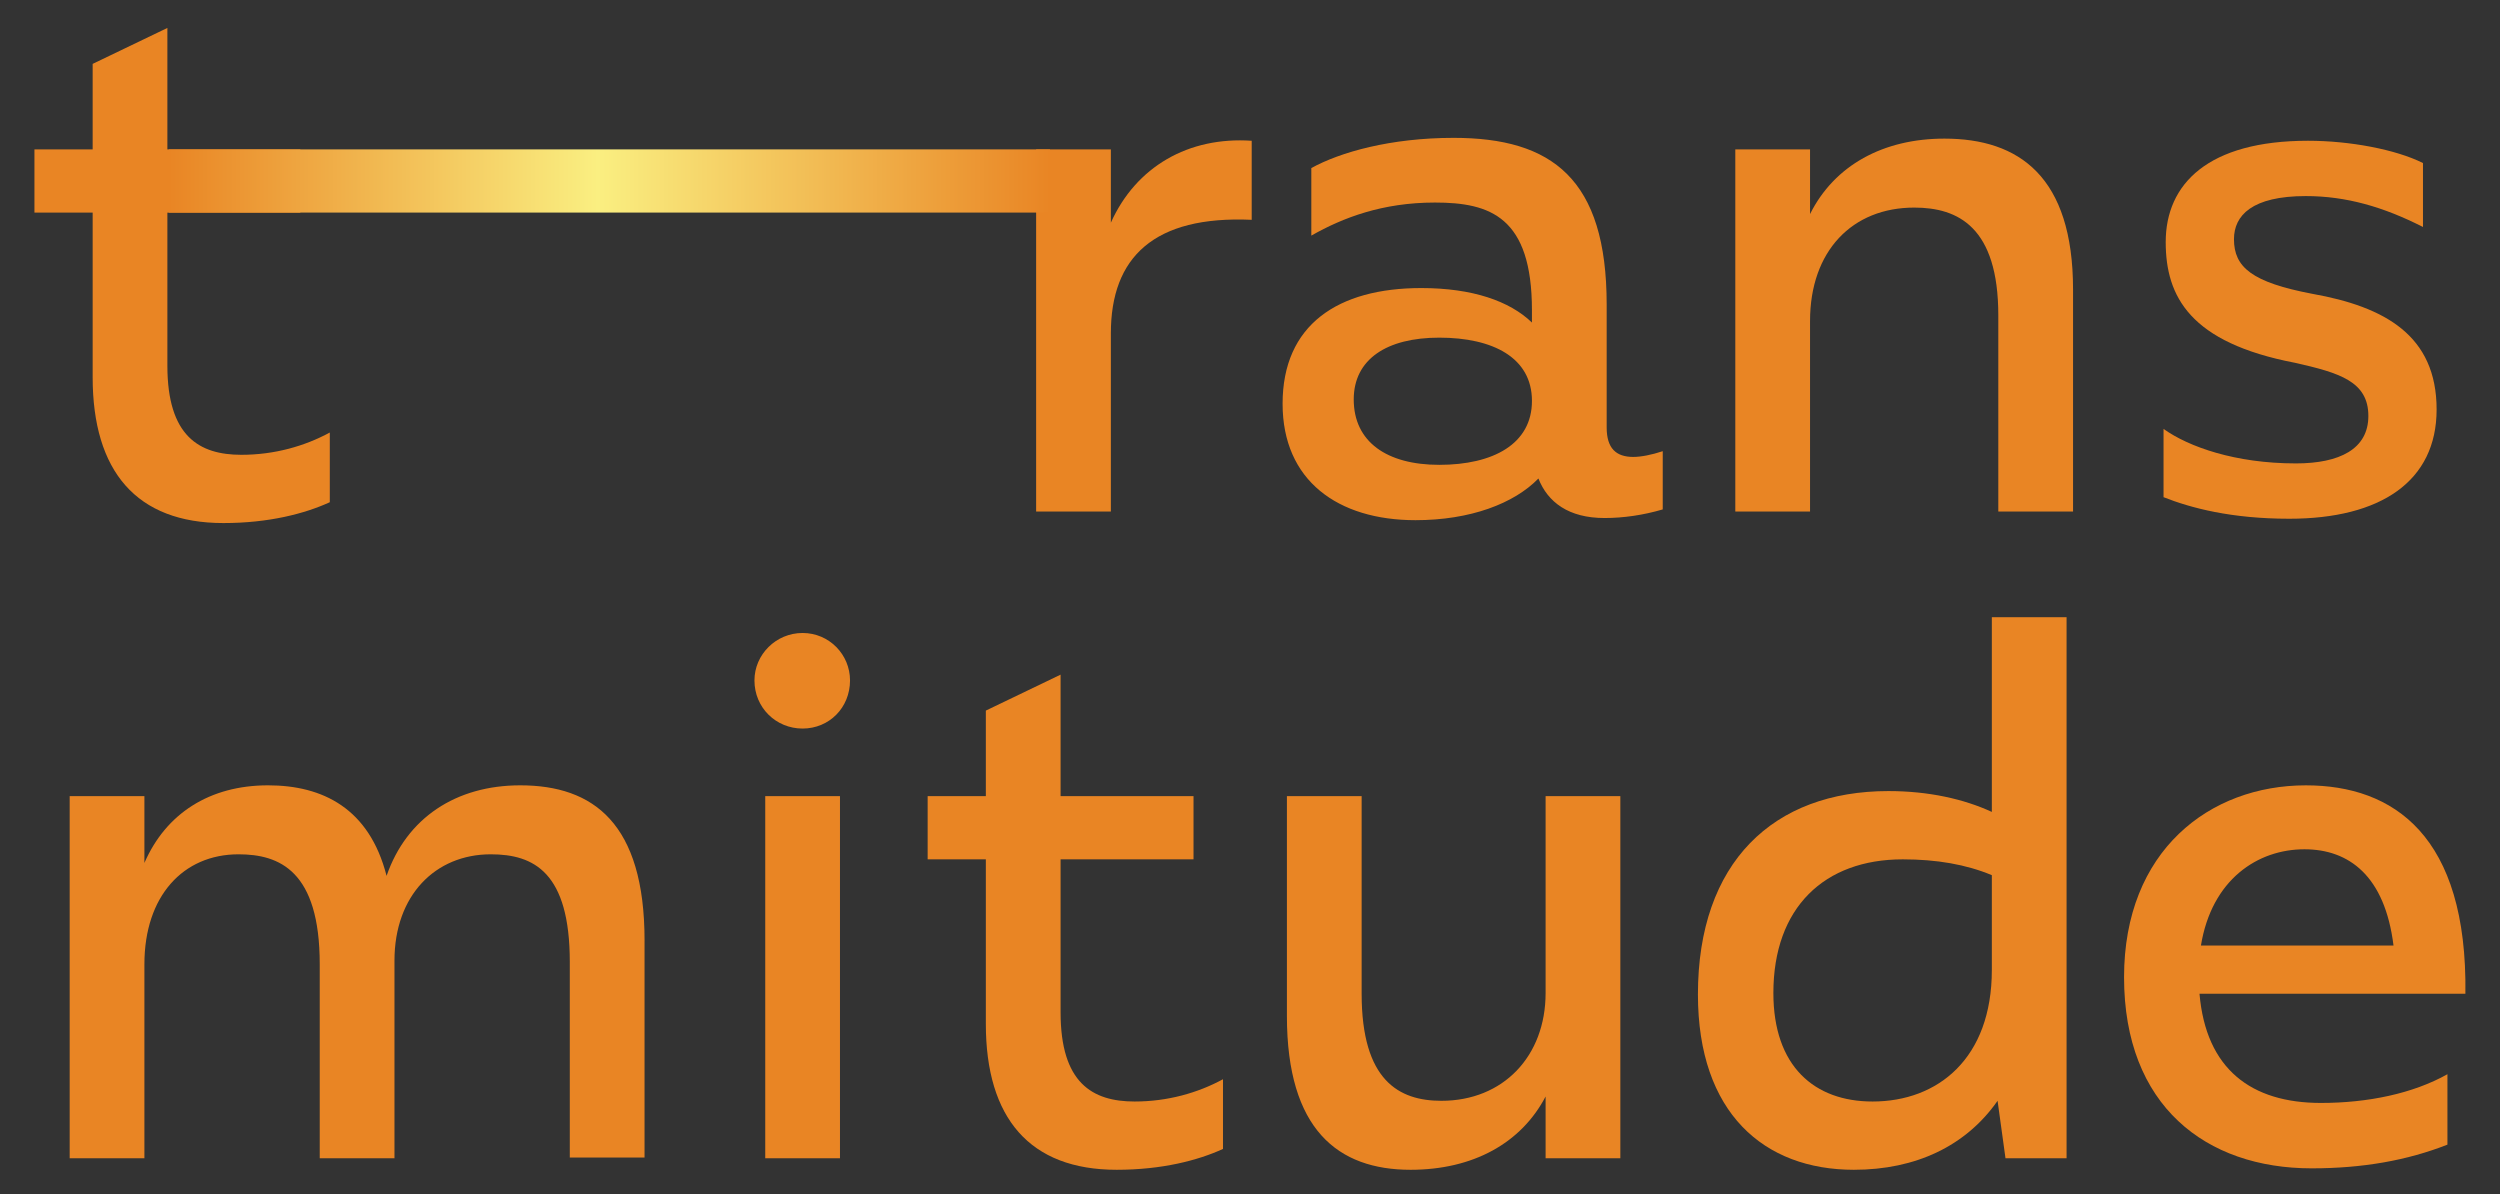
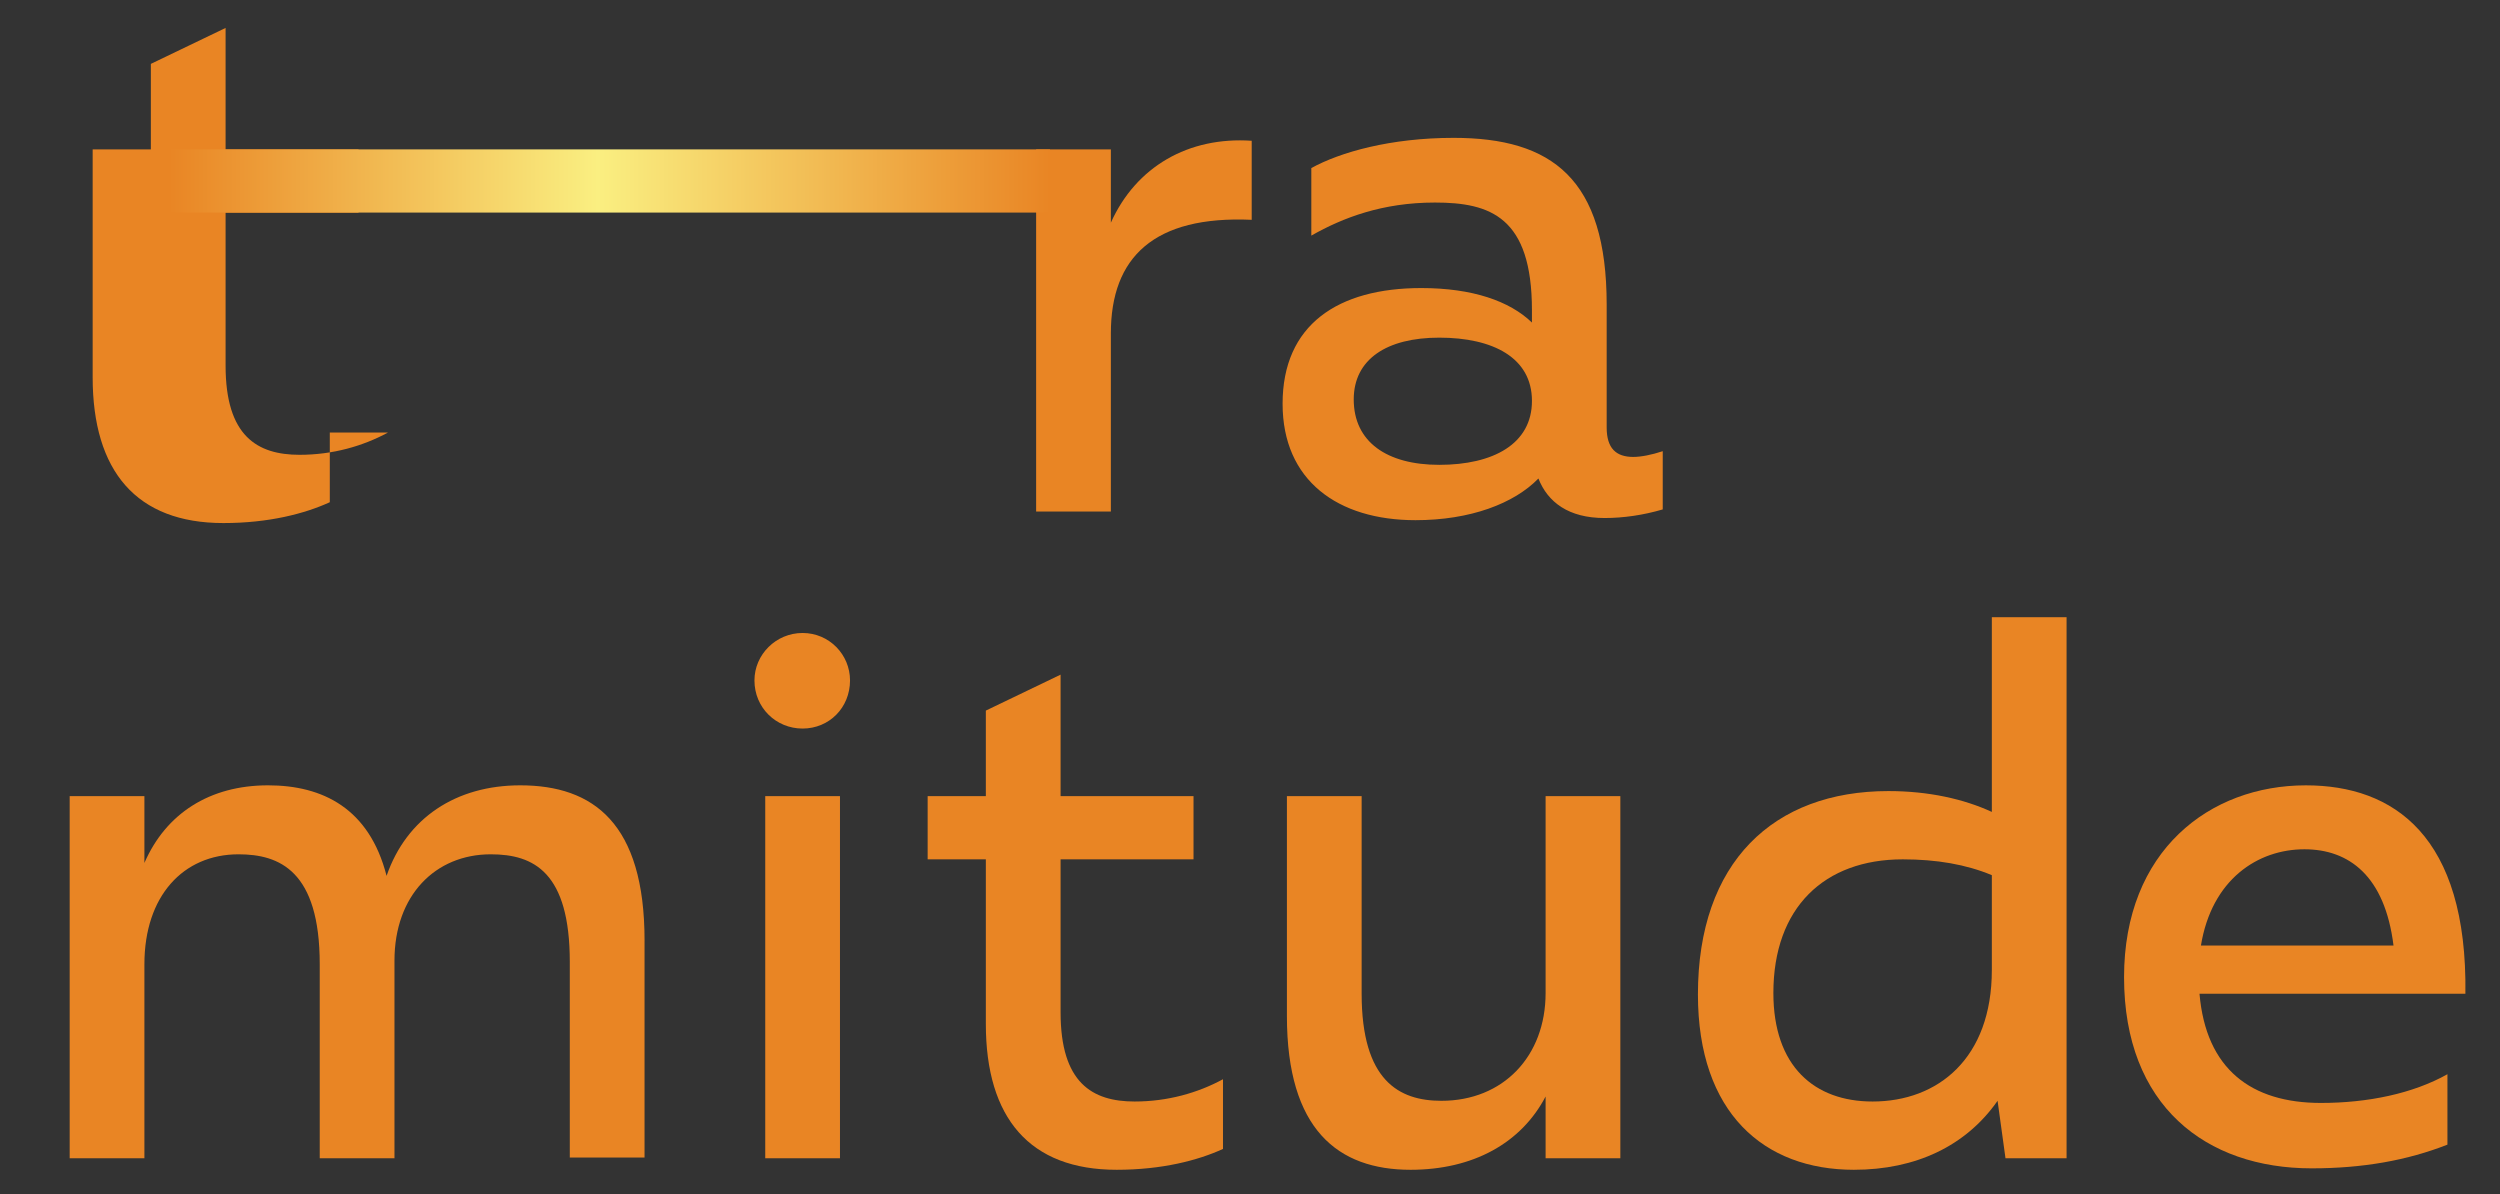
<svg xmlns="http://www.w3.org/2000/svg" id="Calque_1" data-name="Calque 1" viewBox="0 0 238.119 113.741">
  <rect x="0" y="0" width="238.119" height="113.741" fill="#333333" stroke="none" />
  <defs>
    <linearGradient id="Dégradé_sans_nom_6" data-name="Dégradé sans nom 6" x1="16.077" y1="17.238" x2="100.007" y2="17.238" gradientUnits="userSpaceOnUse">
      <stop offset="0" stop-color="#e98524" />
      <stop offset=".487" stop-color="#faef81" />
      <stop offset="1" stop-color="#e98524" />
    </linearGradient>
  </defs>
  <g>
-     <path d="M31.412,41.196v6.639c-2.397,1.096-5.819,1.985-10.131,1.985-8.282,0-12.456-4.928-12.456-13.894v-15.674H3.281v-6.024h5.544V6.084l7.118-3.423v11.568h12.662v6.024h-12.662v14.578c0,6.708,3.012,8.488,7.05,8.488,3.147,0,6.022-.822,8.419-2.122Z" style="fill: #e98524; stroke-width: 0px;" />
+     <path d="M31.412,41.196v6.639c-2.397,1.096-5.819,1.985-10.131,1.985-8.282,0-12.456-4.928-12.456-13.894v-15.674v-6.024h5.544V6.084l7.118-3.423v11.568h12.662v6.024h-12.662v14.578c0,6.708,3.012,8.488,7.05,8.488,3.147,0,6.022-.822,8.419-2.122Z" style="fill: #e98524; stroke-width: 0px;" />
    <path d="M119.221,13.407v7.529c-9.308-.411-13.414,3.559-13.414,10.814v16.975h-7.118V14.229h7.118v6.981c2.395-5.338,7.392-8.212,13.414-7.802Z" style="fill: #e98524; stroke-width: 0px;" />
    <path d="M158.372,42.976v5.544c-1.848.547-3.765.82-5.544.82-3.422,0-5.407-1.506-6.298-3.764-2.326,2.395-6.502,3.97-11.704,3.97-7.392,0-12.662-3.765-12.662-11.088,0-7.529,5.27-11.021,13.209-11.021,4.86,0,8.419,1.233,10.541,3.286v-1.164c0-8.898-3.97-10.267-9.24-10.267-4.997,0-8.761,1.438-11.773,3.149v-6.434c2.737-1.506,7.529-2.876,13.553-2.876,9.376,0,14.578,3.903,14.578,15.88v11.704c0,1.985.889,2.807,2.532,2.807.754,0,1.78-.205,2.807-.547ZM145.915,38.184c0-4.106-3.696-6.024-8.83-6.024-4.996,0-8.145,2.054-8.145,5.886,0,4.038,3.149,6.229,8.145,6.229,5.134,0,8.83-1.984,8.83-6.091Z" style="fill: #e98524; stroke-width: 0px;" />
-     <path d="M197.453,27.575v21.15h-7.119v-18.686c0-8.419-3.833-10.267-8.007-10.267-5.886,0-9.925,4.106-9.925,10.814v18.139h-7.118V14.229h7.118v6.161c2.327-4.655,6.981-7.187,12.799-7.187,7.118,0,12.252,3.627,12.252,14.373Z" style="fill: #e98524; stroke-width: 0px;" />
-     <path d="M218.668,44.14c4.174,0,6.913-1.37,6.913-4.518,0-3.286-2.739-4.108-6.982-5.065-9.993-1.917-12.32-6.298-12.32-11.5,0-5.544,4.038-9.65,13.553-9.65,3.969,0,8.35.822,10.951,2.122v6.091c-3.765-1.917-7.324-2.944-11.158-2.944-5.133,0-6.844,1.848-6.844,4.108,0,2.67,1.711,4.106,7.46,5.202,6.913,1.232,11.841,3.969,11.841,11.019,0,6.845-5.338,10.404-14.031,10.404-5.544,0-9.377-1.026-11.978-2.053v-6.503c2.395,1.711,6.845,3.286,12.594,3.286Z" style="fill: #e98524; stroke-width: 0px;" />
    <path d="M61.391,89.585v20.669h-7.119v-18.616c0-8.556-3.422-10.267-7.528-10.267-5.271,0-9.172,3.901-9.172,10.13v18.823h-7.118v-18.481c0-8.898-3.833-10.472-7.734-10.472-5.27,0-8.966,3.969-8.966,10.472v18.481h-7.118v-34.497h7.118v6.366c2.053-4.723,6.229-7.392,11.773-7.392,5.202,0,9.65,2.19,11.293,8.624,1.916-5.544,6.639-8.624,12.73-8.624,6.982,0,11.842,3.627,11.842,14.785Z" style="fill: #e98524; stroke-width: 0px;" />
    <path d="M71.86,64.808c0-2.465,2.053-4.518,4.585-4.518s4.518,2.053,4.518,4.518c0,2.6-1.985,4.585-4.518,4.585s-4.585-1.985-4.585-4.585ZM80.005,110.324h-7.118v-34.497h7.118v34.497Z" style="fill: #e98524; stroke-width: 0px;" />
    <path d="M116.487,102.795v6.639c-2.397,1.096-5.819,1.985-10.131,1.985-8.282,0-12.457-4.928-12.457-13.894v-15.674h-5.543v-6.024h5.543v-8.145l7.119-3.423v11.568h12.662v6.024h-12.662v14.578c0,6.708,3.012,8.488,7.05,8.488,3.147,0,6.022-.822,8.419-2.122Z" style="fill: #e98524; stroke-width: 0px;" />
    <path d="M154.333,75.827v34.497h-7.118v-5.886c-2.327,4.448-6.913,6.981-12.867,6.981-6.913,0-11.773-3.833-11.773-14.647v-20.944h7.118v18.823c0,8.282,3.559,10.198,7.597,10.198,5.886,0,9.925-4.243,9.925-10.267v-18.754h7.118Z" style="fill: #e98524; stroke-width: 0px;" />
    <path d="M196.836,58.785v51.539h-5.817l-.754-5.476c-3.012,4.313-7.802,6.571-13.689,6.571-8.556,0-14.852-5.407-14.852-16.701,0-12.594,7.186-19.37,18.139-19.37,3.832,0,7.186.754,9.855,1.985v-18.549h7.118ZM189.718,92.391v-9.034c-2.465-1.026-5.27-1.506-8.487-1.506-7.462,0-12.321,4.585-12.321,12.73,0,6.982,3.903,10.336,9.447,10.336,6.229,0,11.361-4.108,11.361-12.526Z" style="fill: #e98524; stroke-width: 0px;" />
    <path d="M234.823,94.65h-25.326c.617,7.186,4.929,10.403,11.568,10.403,4.45,0,8.761-.889,12.047-2.737v6.708c-3.833,1.506-8.077,2.258-12.937,2.258-10.062,0-17.864-5.954-17.864-18.206,0-12.046,8.145-18.274,17.317-18.274,8.35,0,15.4,4.791,15.195,19.849ZM209.634,90.063h18.343c-.822-6.639-4.243-9.171-8.487-9.171-4.45,0-8.83,2.875-9.857,9.171Z" style="fill: #e98524; stroke-width: 0px;" />
  </g>
  <rect x="16.077" y="14.229" width="83.931" height="6.018" style="fill: url(#Dégradé_sans_nom_6); stroke-width: 0px;" />
</svg>